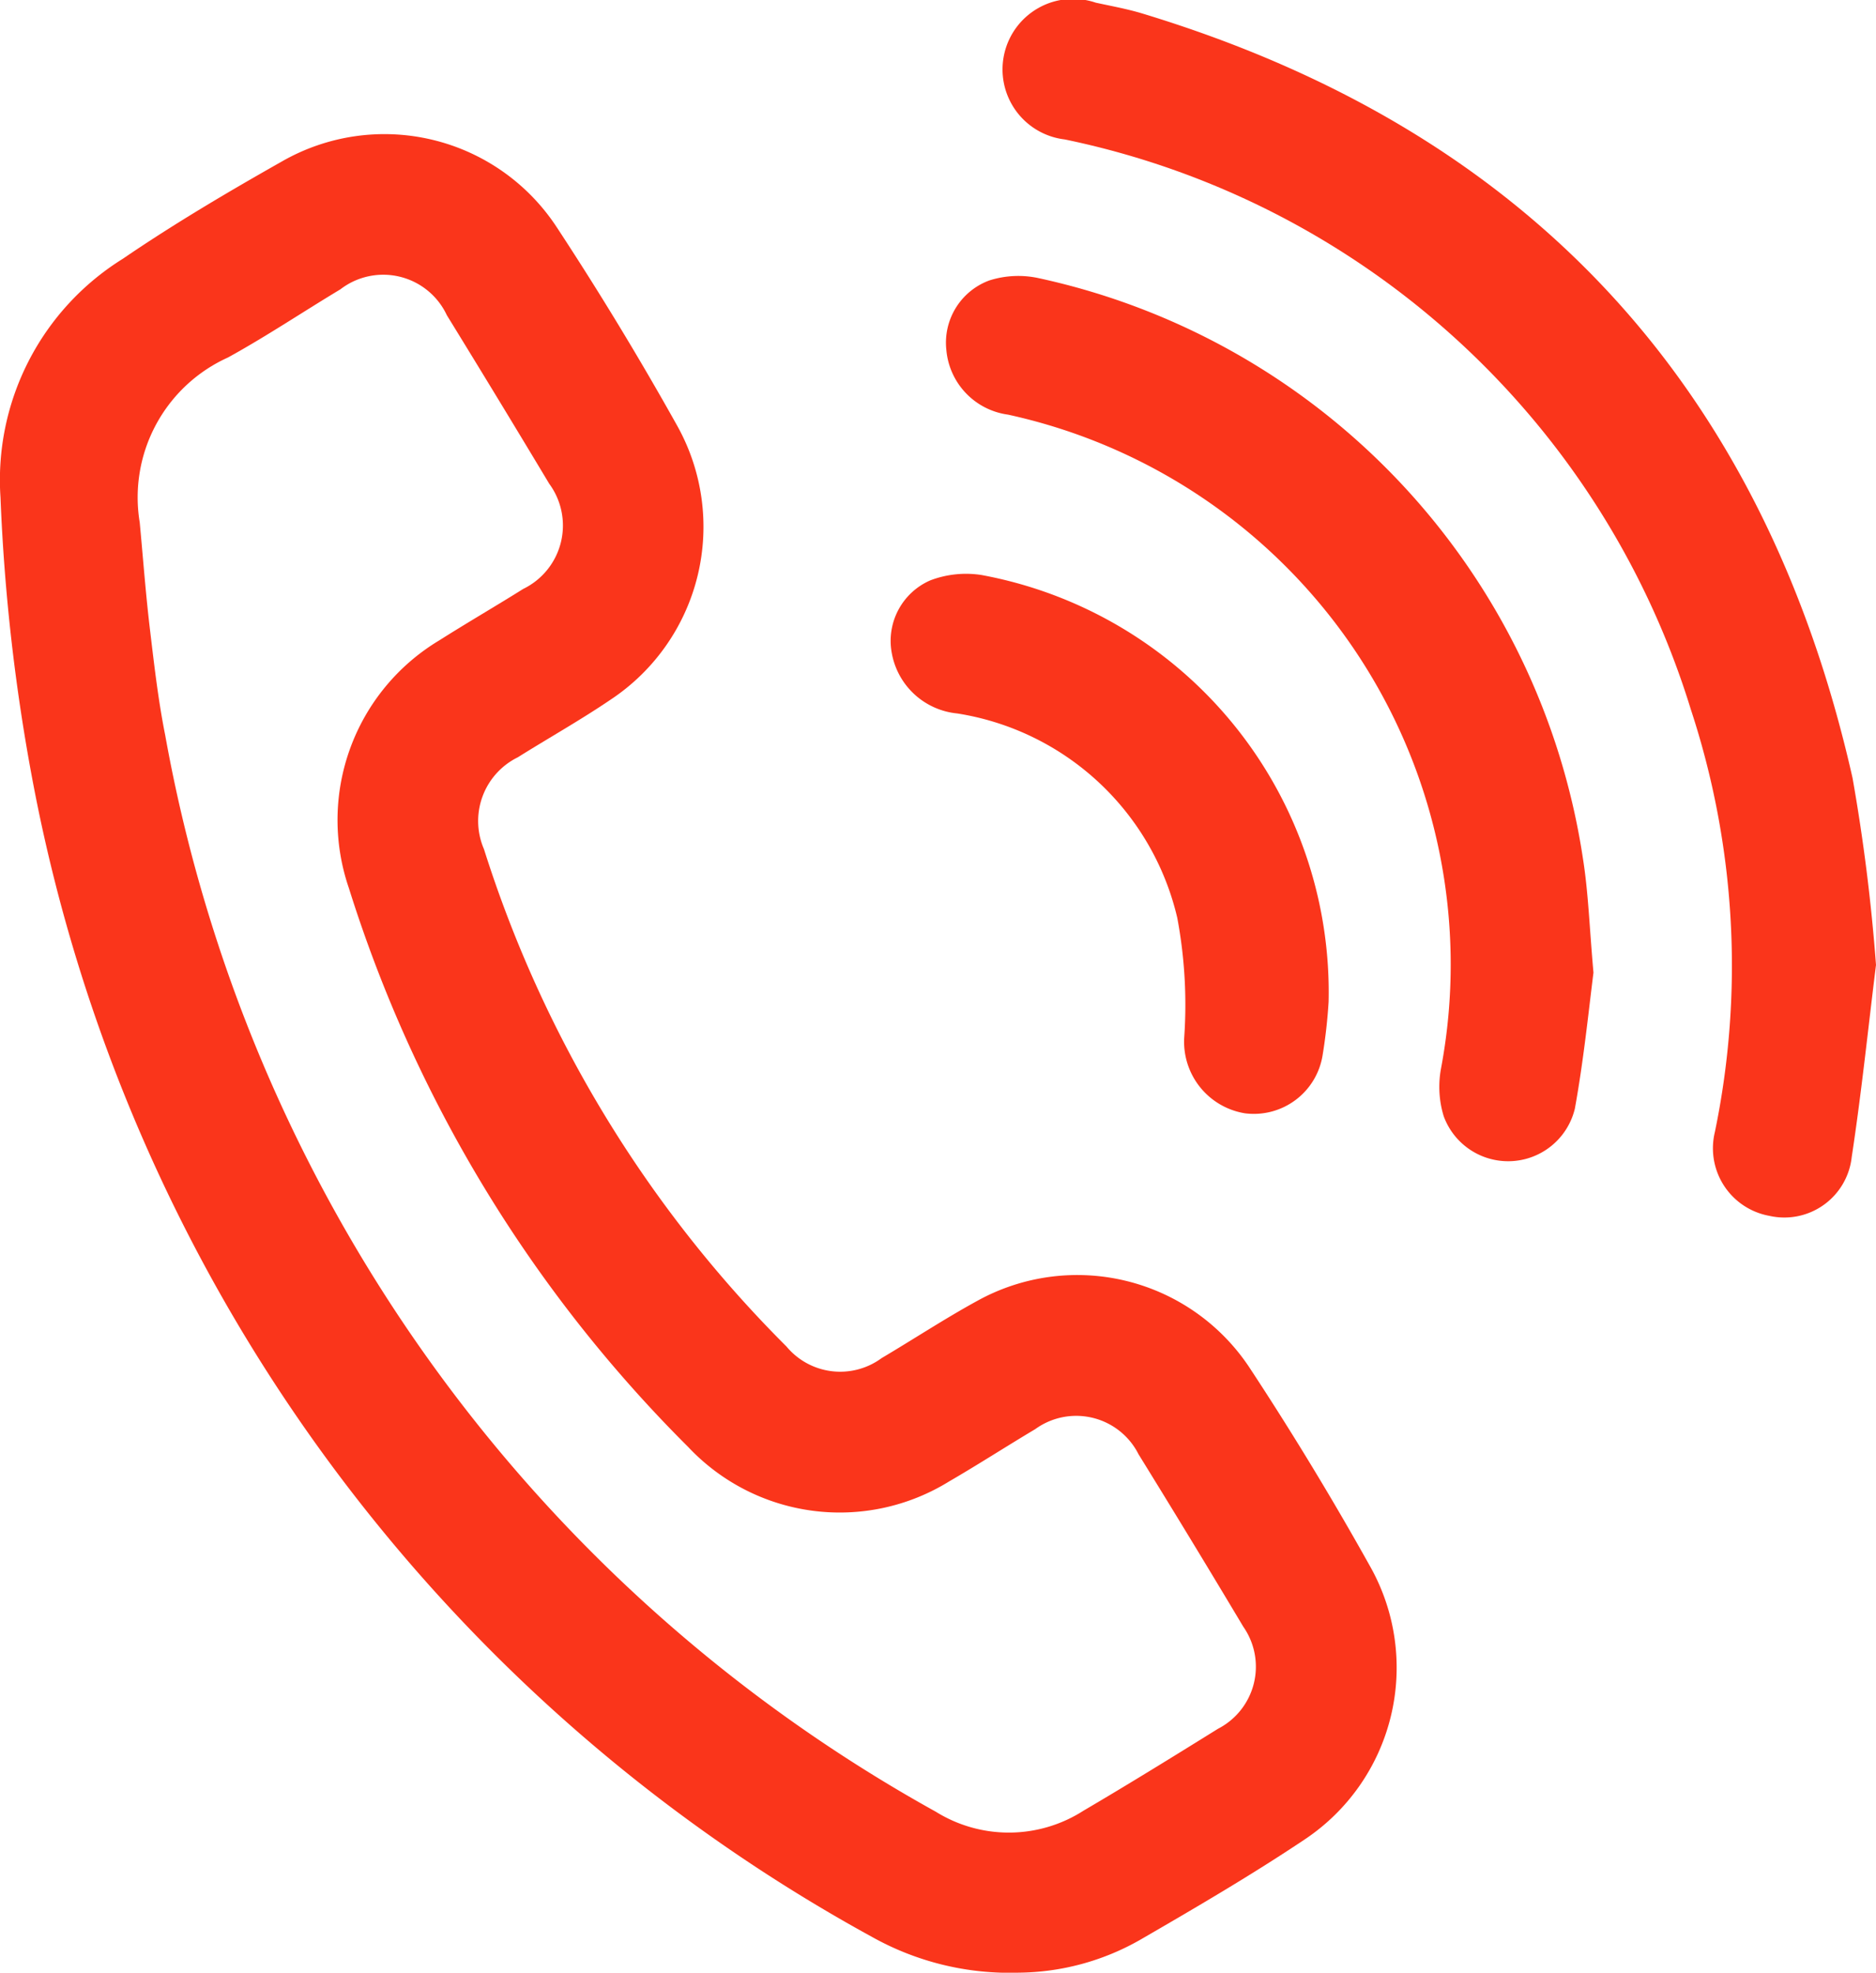
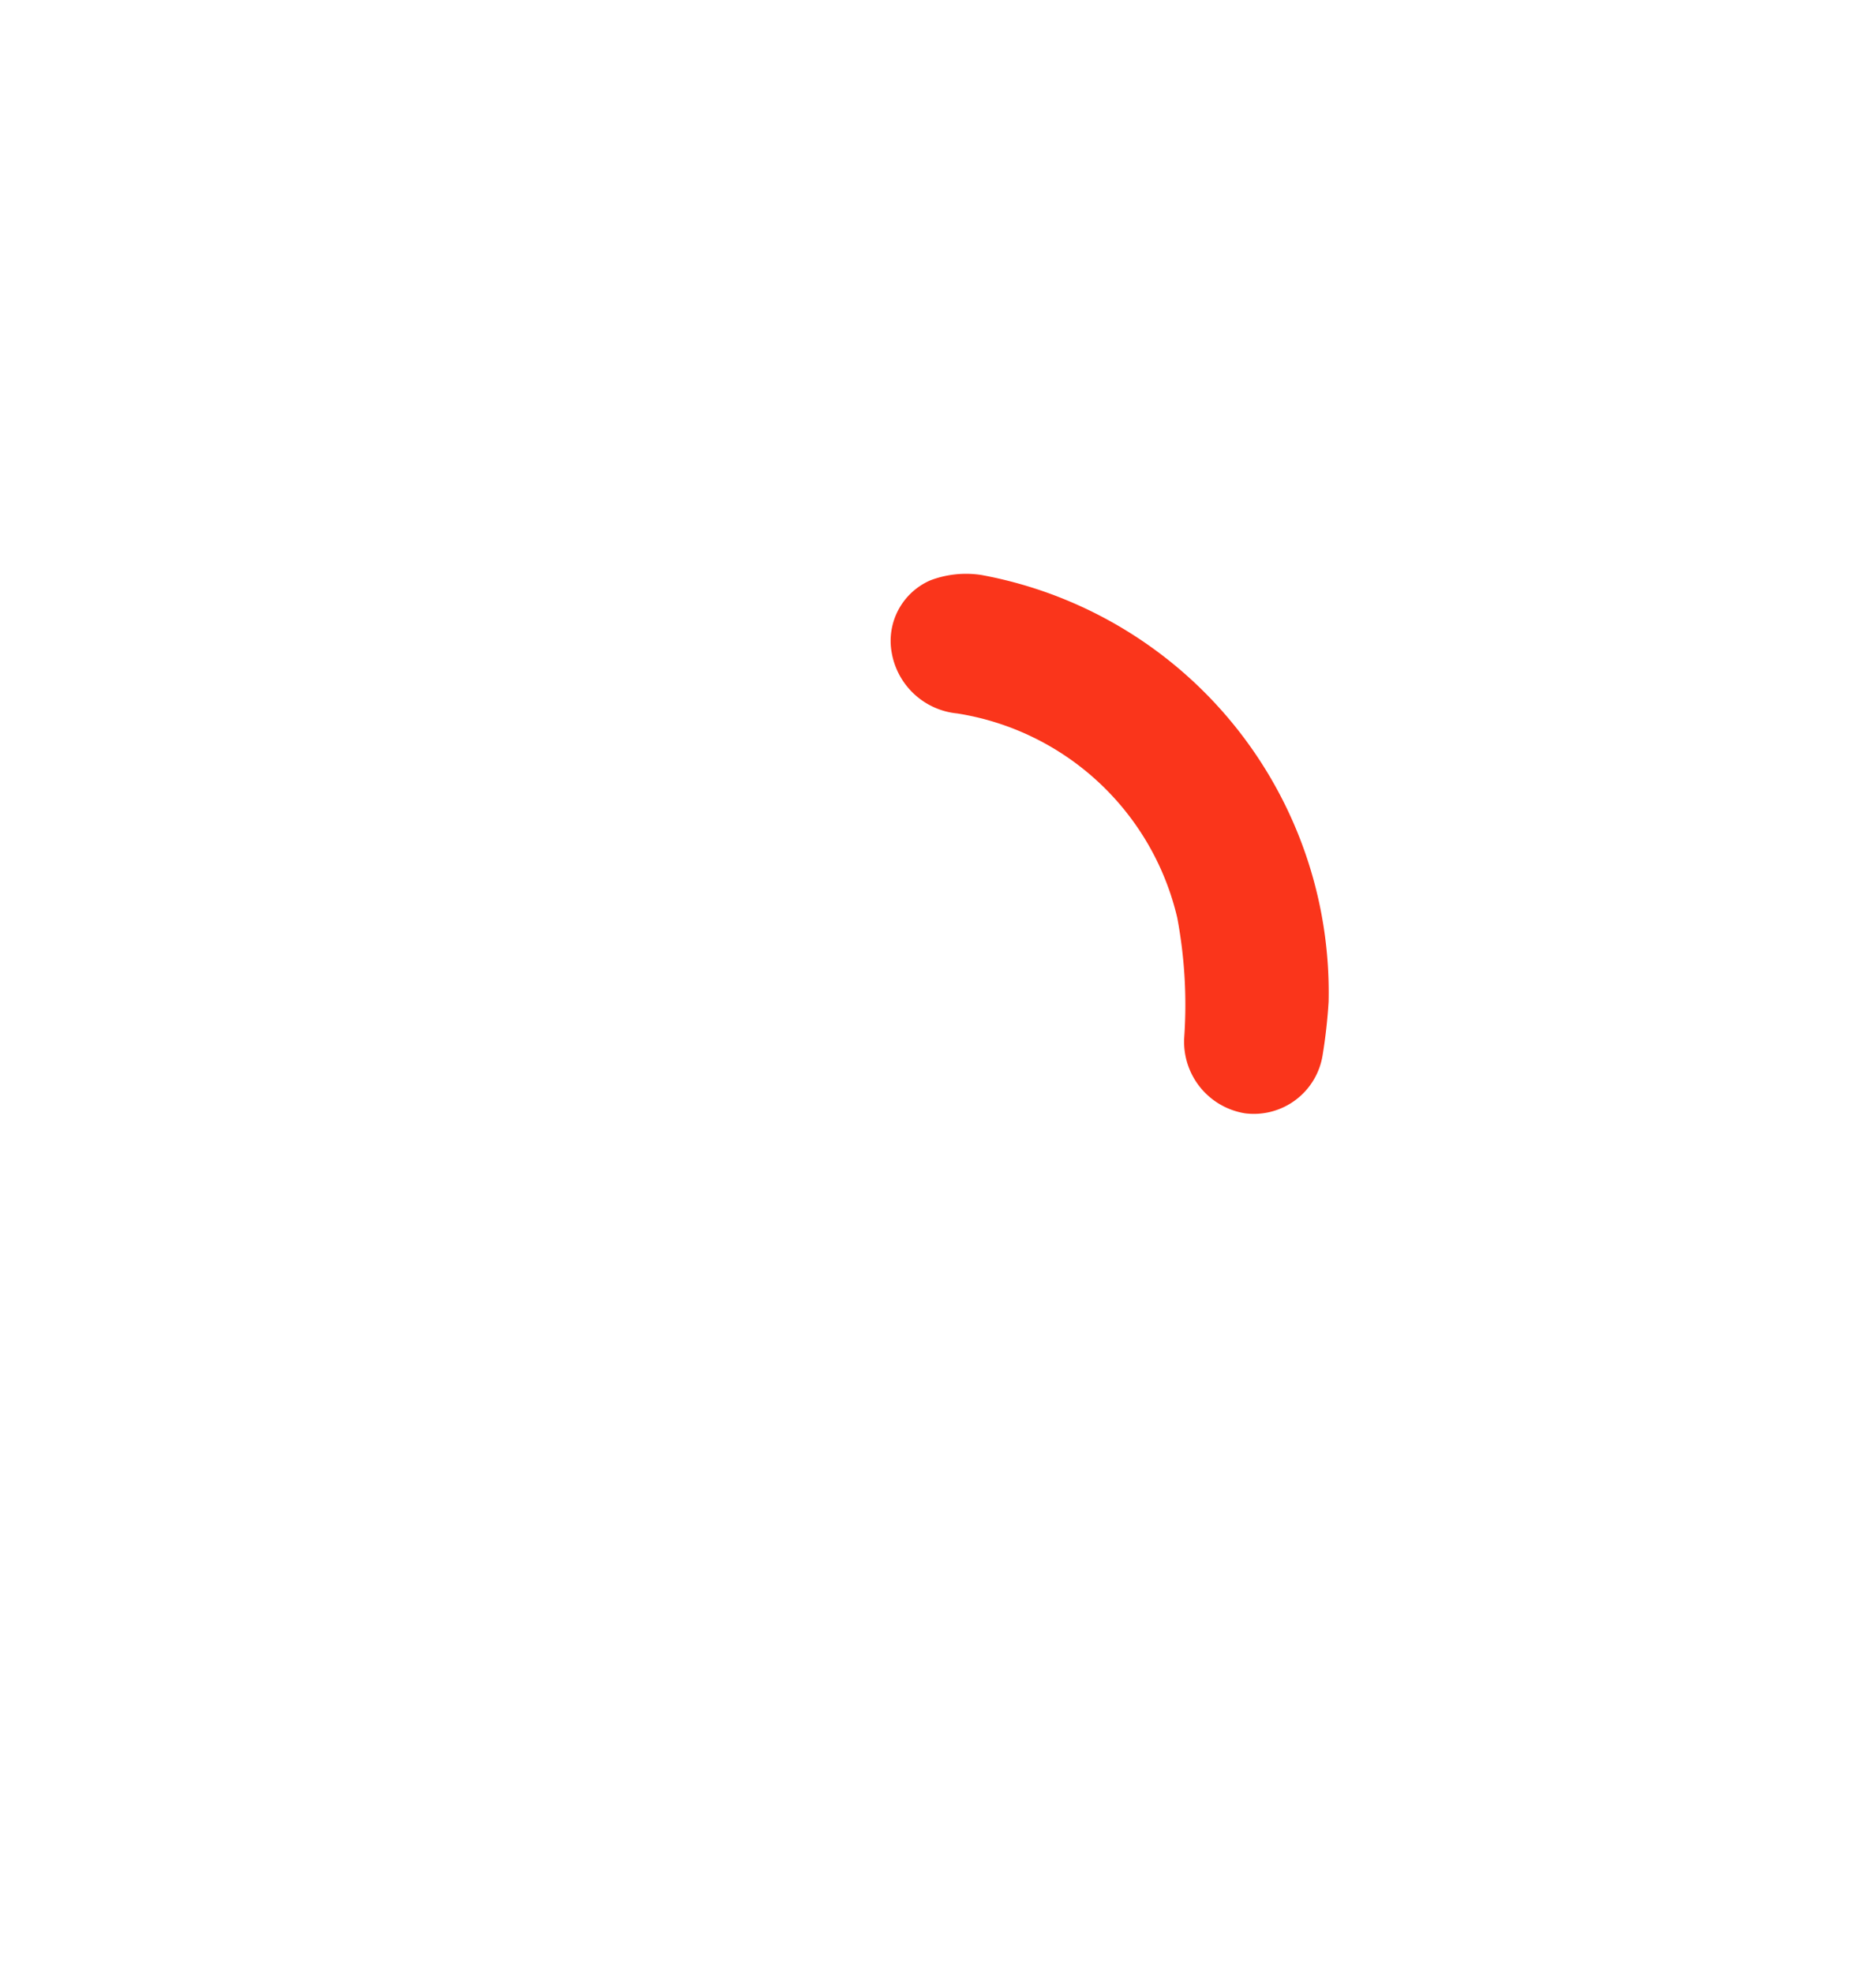
<svg xmlns="http://www.w3.org/2000/svg" width="38" height="39.955" viewBox="0 0 38 39.955">
  <g id="Telefono" transform="translate(-814.401 -845.162)">
-     <path id="Tracciato_396" data-name="Tracciato 396" d="M835.035,905.327a5.707,5.707,0,0,1-2.978-.728,33.848,33.848,0,0,1-16.98-23.333,39.384,39.384,0,0,1-.666-5.818,5.276,5.276,0,0,1,2.48-4.835c1.037-.708,2.123-1.349,3.217-1.968a4.173,4.173,0,0,1,5.569,1.328q1.292,1.966,2.442,4.024a4.2,4.2,0,0,1-1.344,5.543c-.611.415-1.258.778-1.885,1.171a1.438,1.438,0,0,0-.686,1.86,24.772,24.772,0,0,0,6.127,10.073,1.415,1.415,0,0,0,1.928.236c.649-.384,1.28-.8,1.942-1.162a4.183,4.183,0,0,1,5.5,1.34q1.306,1.983,2.465,4.062a4.181,4.181,0,0,1-1.336,5.508c-1.081.723-2.207,1.381-3.333,2.033A5.047,5.047,0,0,1,835.035,905.327Zm-17.805-29.386c.068.722.121,1.446.207,2.167s.168,1.443.31,2.154a31.249,31.249,0,0,0,15.609,21.805,2.8,2.8,0,0,0,2.991-.02c.918-.539,1.825-1.1,2.728-1.661a1.414,1.414,0,0,0,.51-2.066q-1.047-1.754-2.121-3.491a1.414,1.414,0,0,0-2.094-.51c-.584.348-1.156.718-1.744,1.059a4.213,4.213,0,0,1-5.287-.7,27.651,27.651,0,0,1-6.87-11.314,4.244,4.244,0,0,1,1.83-5.021c.562-.356,1.138-.69,1.7-1.042a1.428,1.428,0,0,0,.528-2.129q-1.028-1.714-2.075-3.415a1.422,1.422,0,0,0-2.156-.524c-.76.457-1.5.953-2.276,1.38A3.109,3.109,0,0,0,817.229,875.941Z" transform="translate(0 -20.211)" fill="#fa351b" />
-     <path id="Tracciato_397" data-name="Tracciato 397" d="M1003.246,864.706c-.159,1.28-.294,2.59-.492,3.891a1.373,1.373,0,0,1-1.671,1.19,1.391,1.391,0,0,1-1.1-1.7,16.612,16.612,0,0,0-.488-8.557,16.84,16.84,0,0,0-12.682-11.544,1.428,1.428,0,1,1,.628-2.77c.317.069.639.127.949.221q11.688,3.546,14.381,15.483A38.048,38.048,0,0,1,1003.246,864.706Z" transform="translate(-150.845 0)" fill="#fa351b" />
-     <path id="Tracciato_398" data-name="Tracciato 398" d="M989.065,906.4c-.1.794-.2,1.782-.377,2.756a1.39,1.39,0,0,1-2.656.154,2.026,2.026,0,0,1-.057-.957,11.4,11.4,0,0,0-8.769-13.254,1.45,1.45,0,0,1-1.249-1.312,1.343,1.343,0,0,1,.871-1.406,1.938,1.938,0,0,1,.992-.048,14.192,14.192,0,0,1,11.03,11.745C988.962,904.779,988.984,905.494,989.065,906.4Z" transform="translate(-142.387 -41.539)" fill="#fa351b" />
    <path id="Tracciato_399" data-name="Tracciato 399" d="M975.413,951.841a10.663,10.663,0,0,1-.121,1.078,1.411,1.411,0,0,1-1.572,1.18,1.468,1.468,0,0,1-1.231-1.545,9.538,9.538,0,0,0-.142-2.417A5.447,5.447,0,0,0,967.889,946a1.494,1.494,0,0,1-1.327-1.239,1.336,1.336,0,0,1,.782-1.456,2.039,2.039,0,0,1,1.032-.11A8.594,8.594,0,0,1,975.413,951.841Z" transform="translate(-134.1 -86.388)" fill="#fa351b" />
  </g>
</svg>